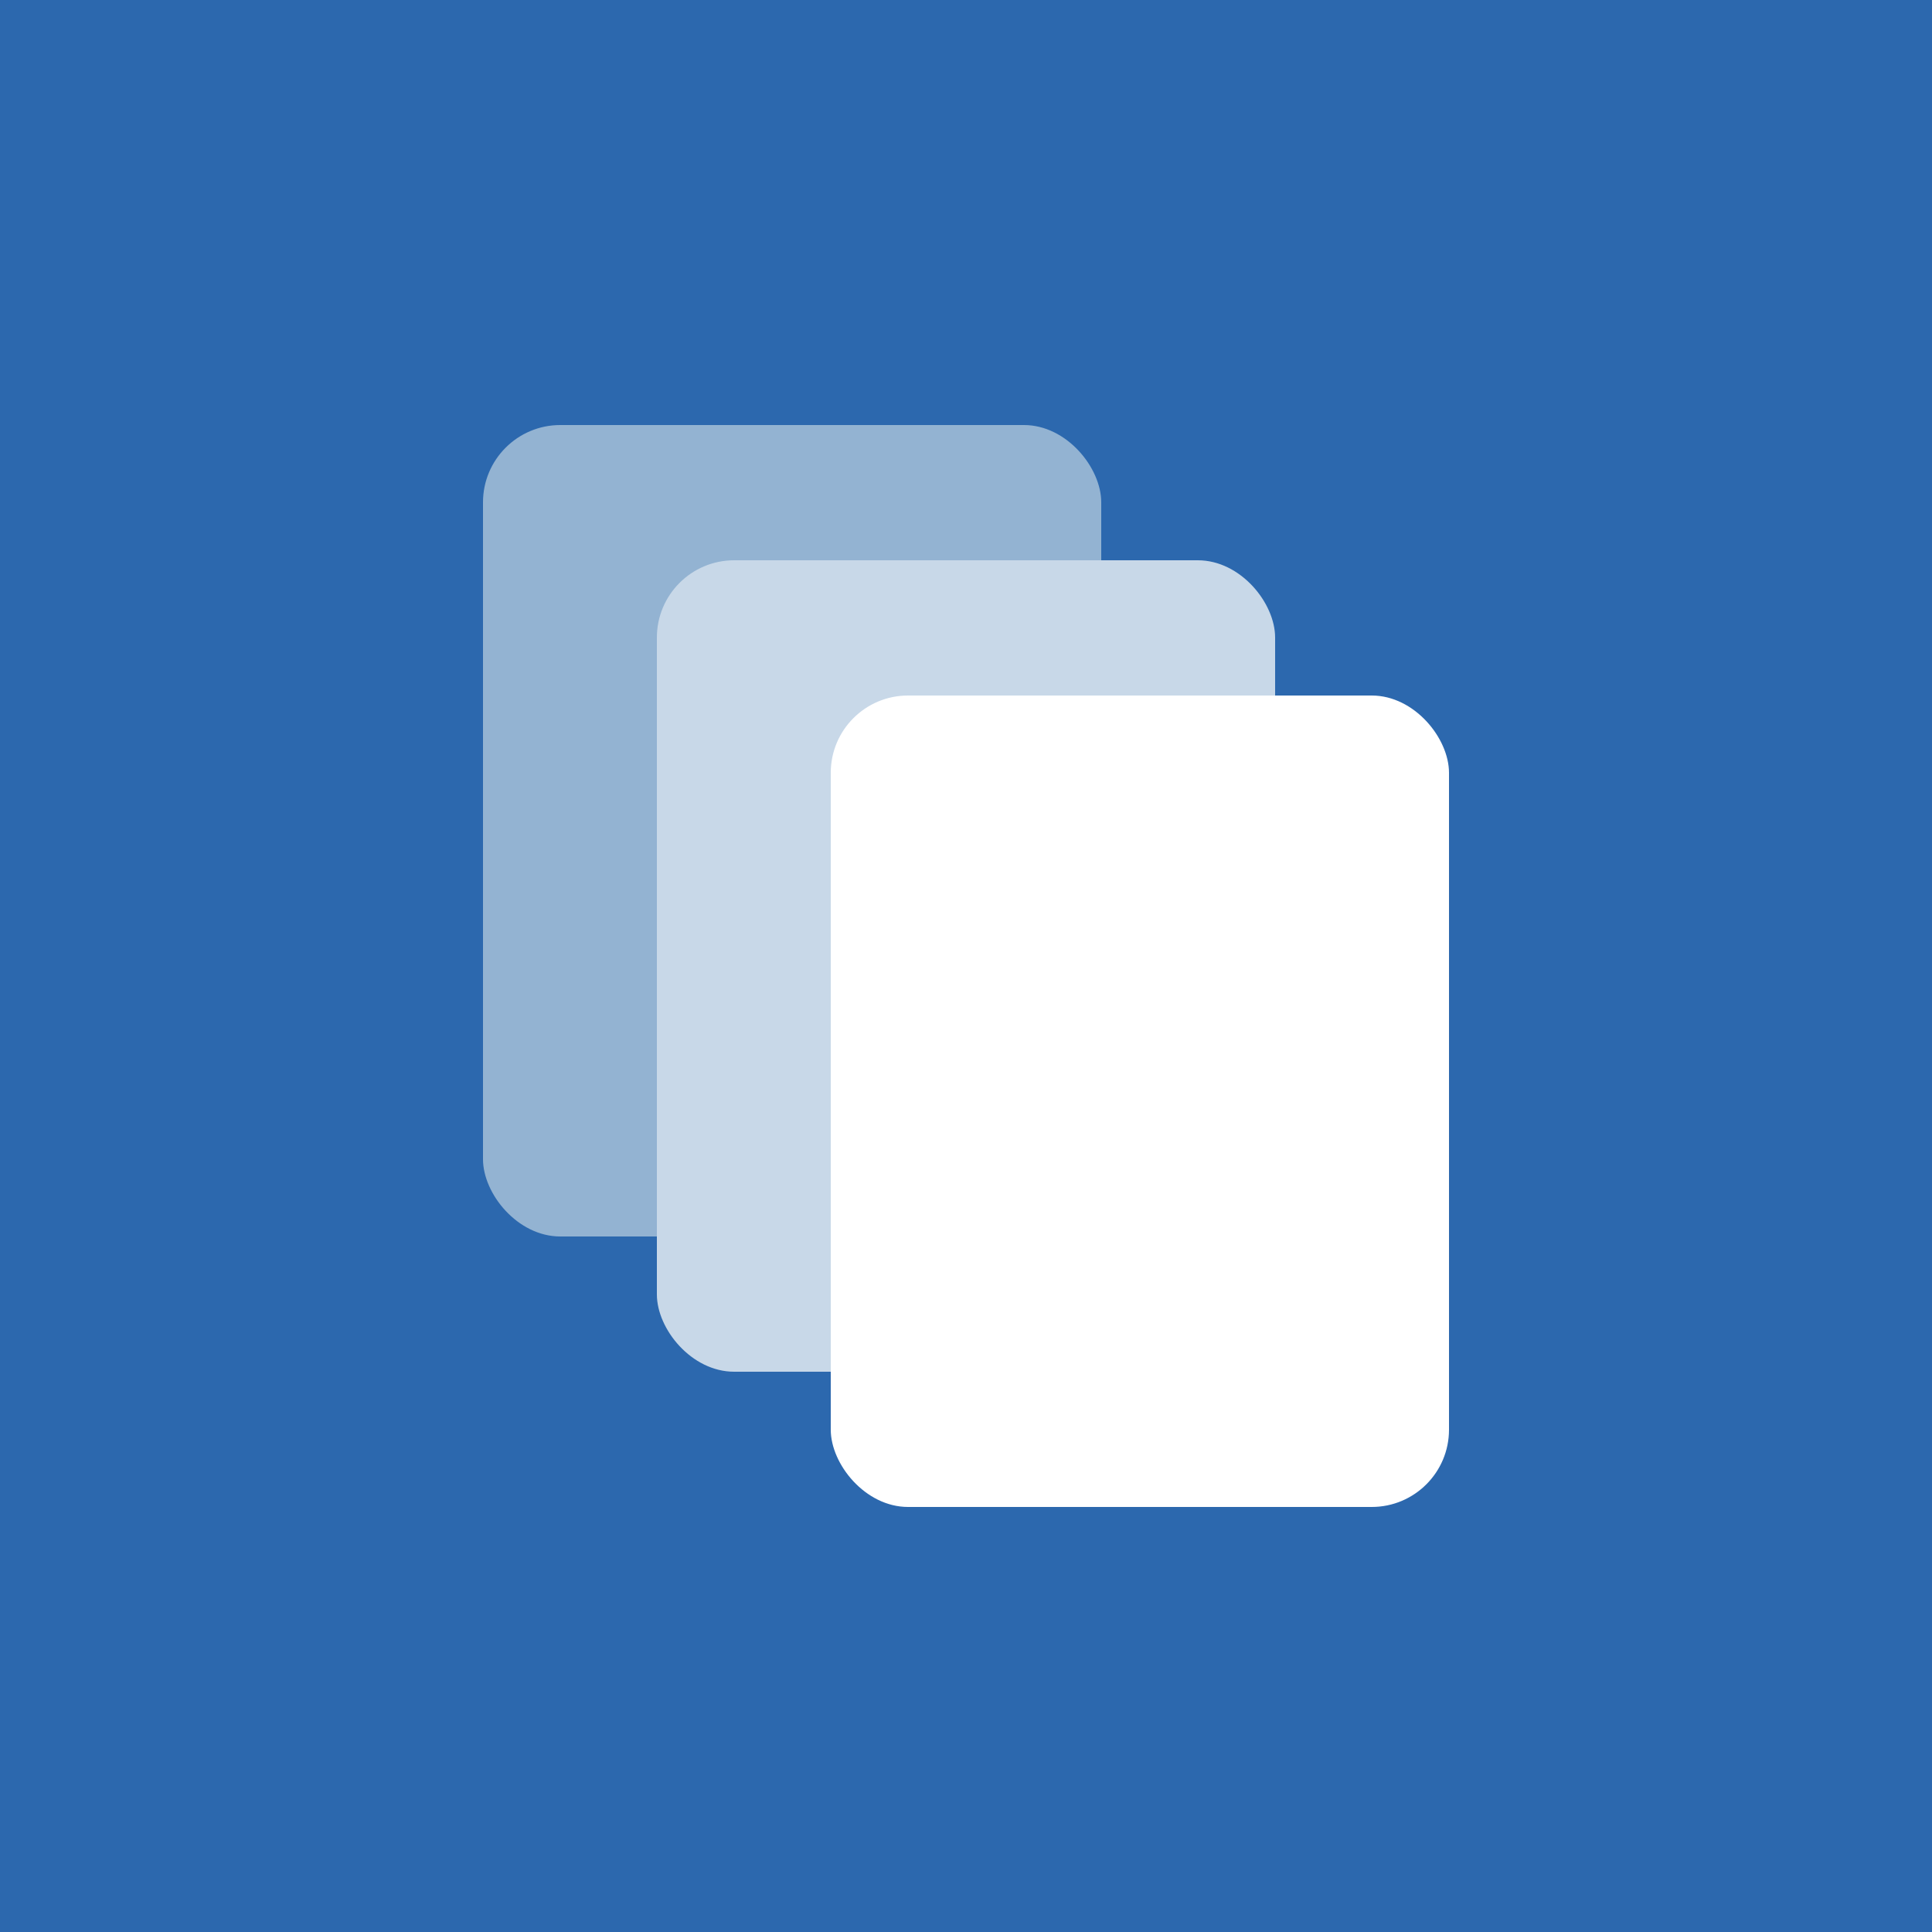
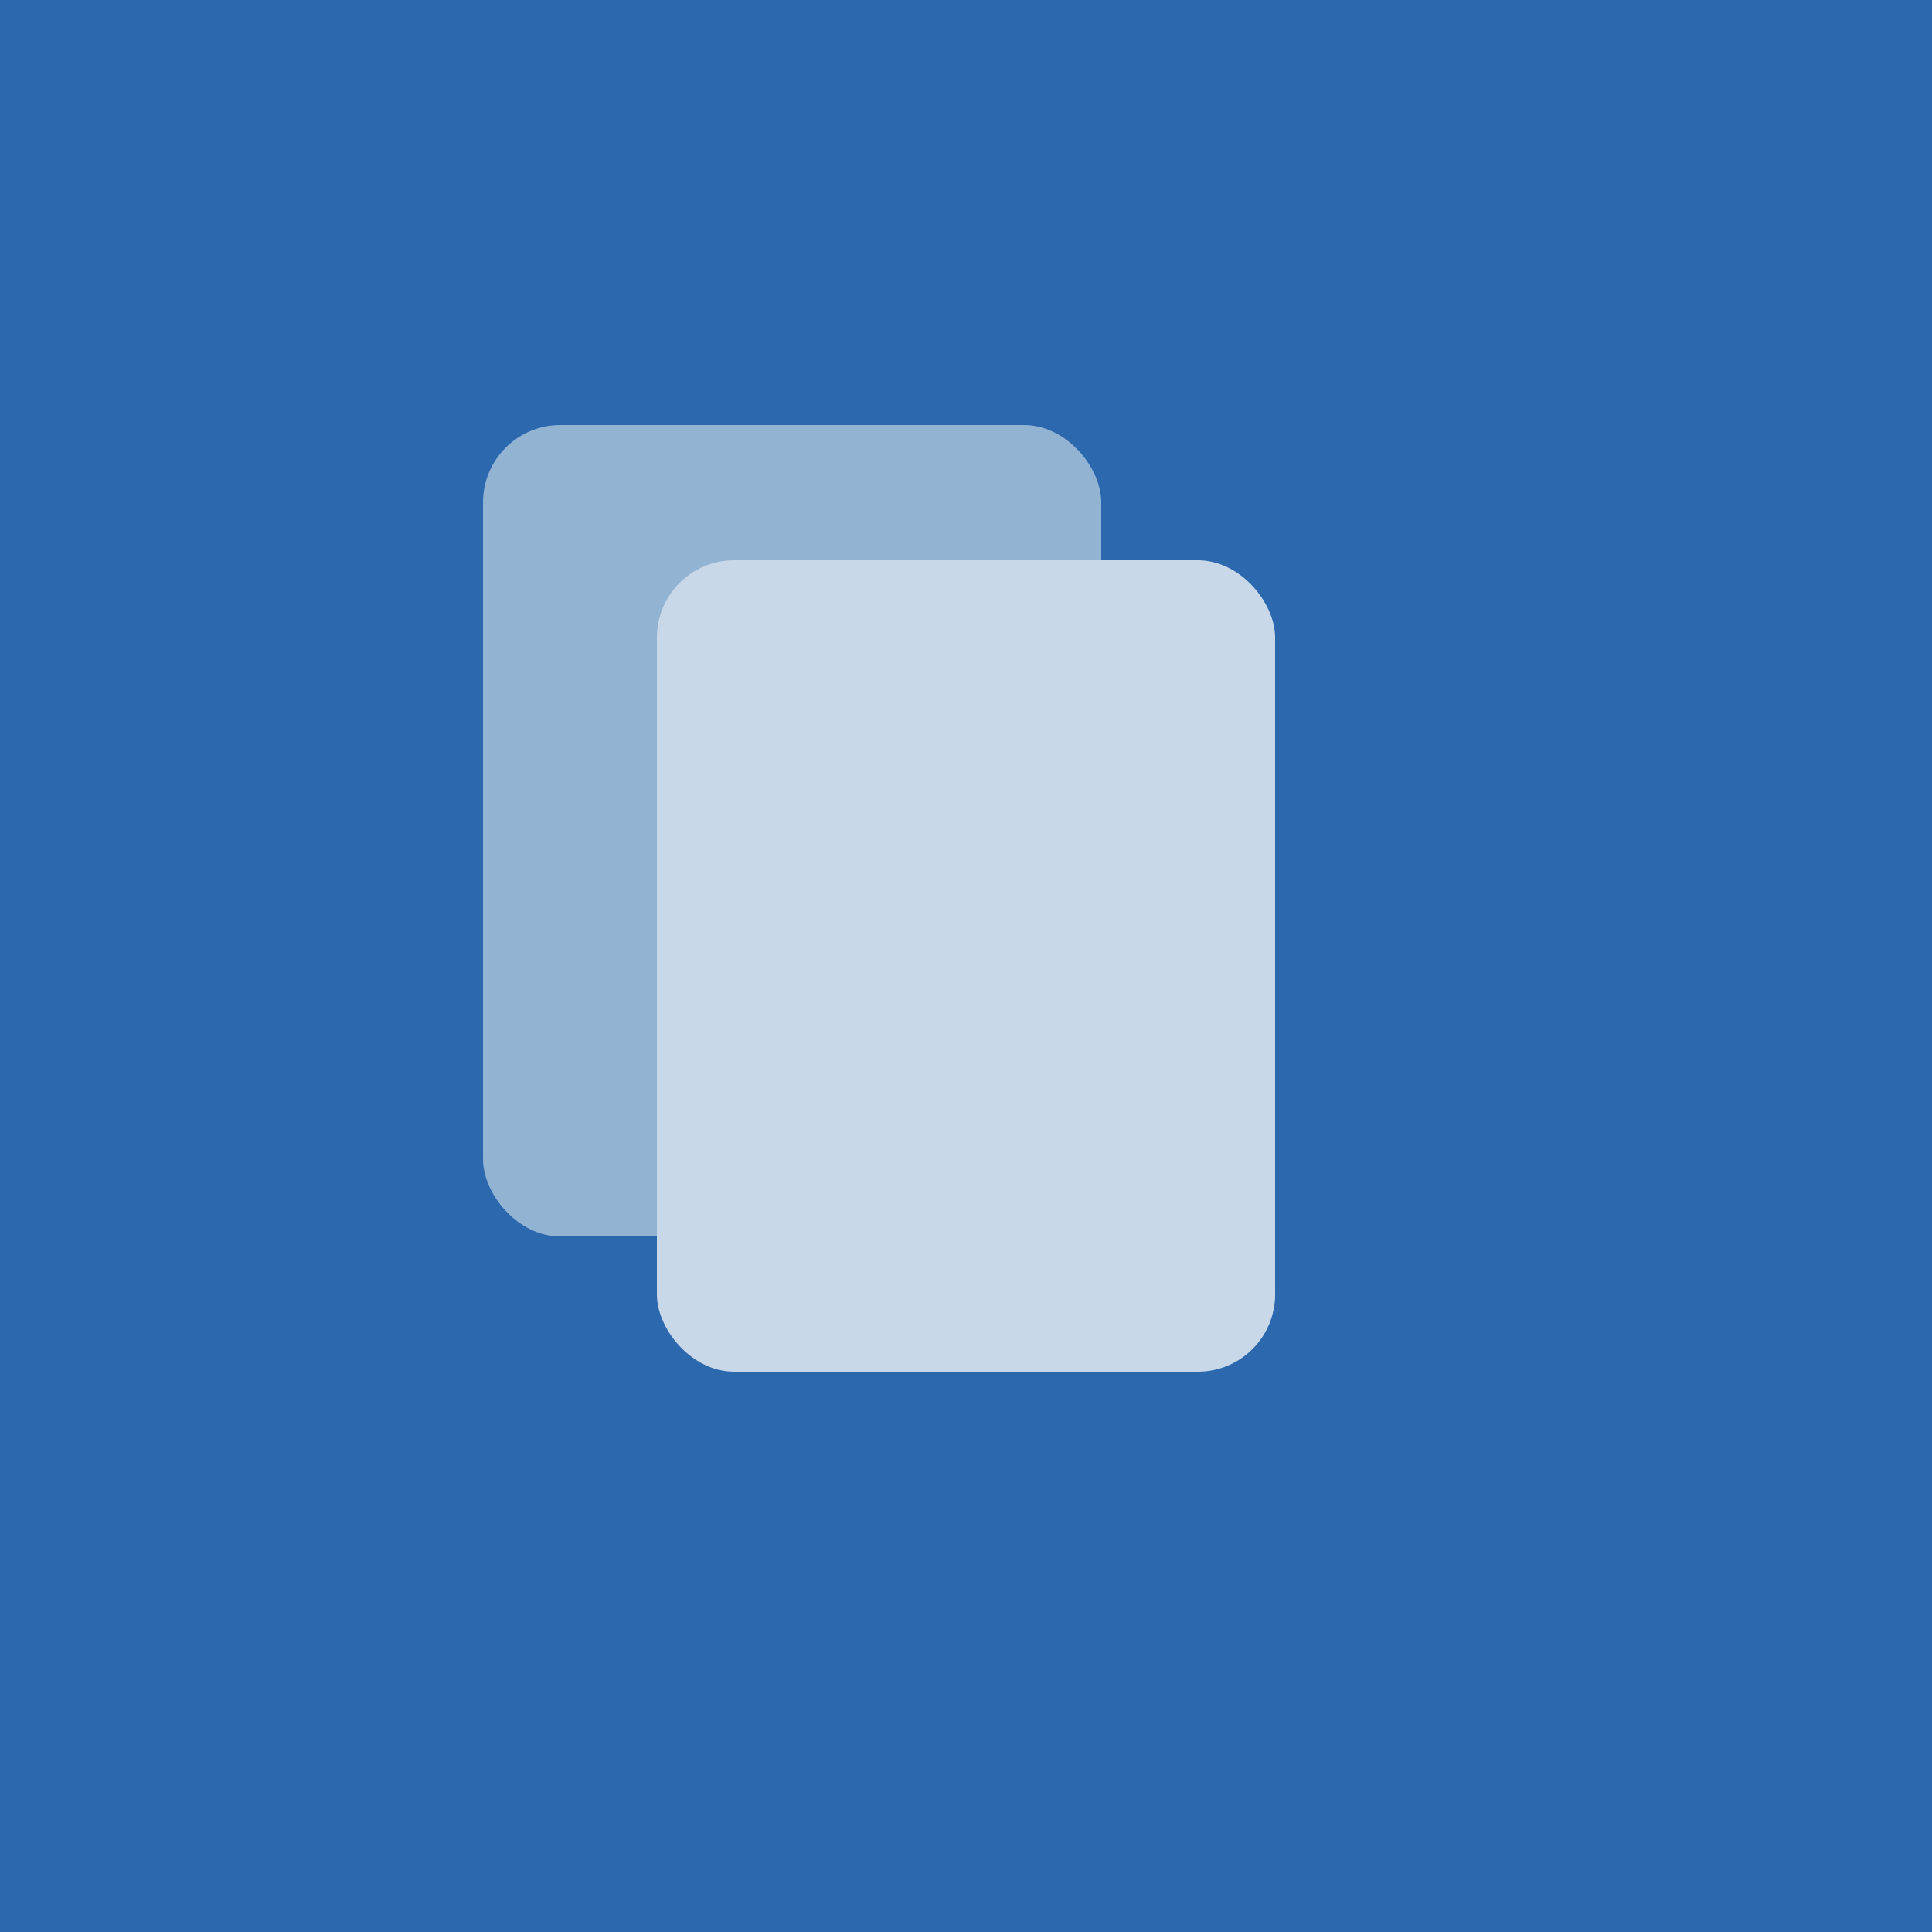
<svg xmlns="http://www.w3.org/2000/svg" width="100" height="100" viewBox="0 0 100 100" fill="none">
  <rect width="100" height="100" fill="#2C68AE" />
  <rect x="25" y="22" width="32" height="42" rx="4" fill="#93B3D2" />
  <rect x="34" y="29" width="32" height="42" rx="4" fill="#C8D8E8" />
-   <rect x="43" y="36" width="32" height="42" rx="4" fill="white" />
</svg>